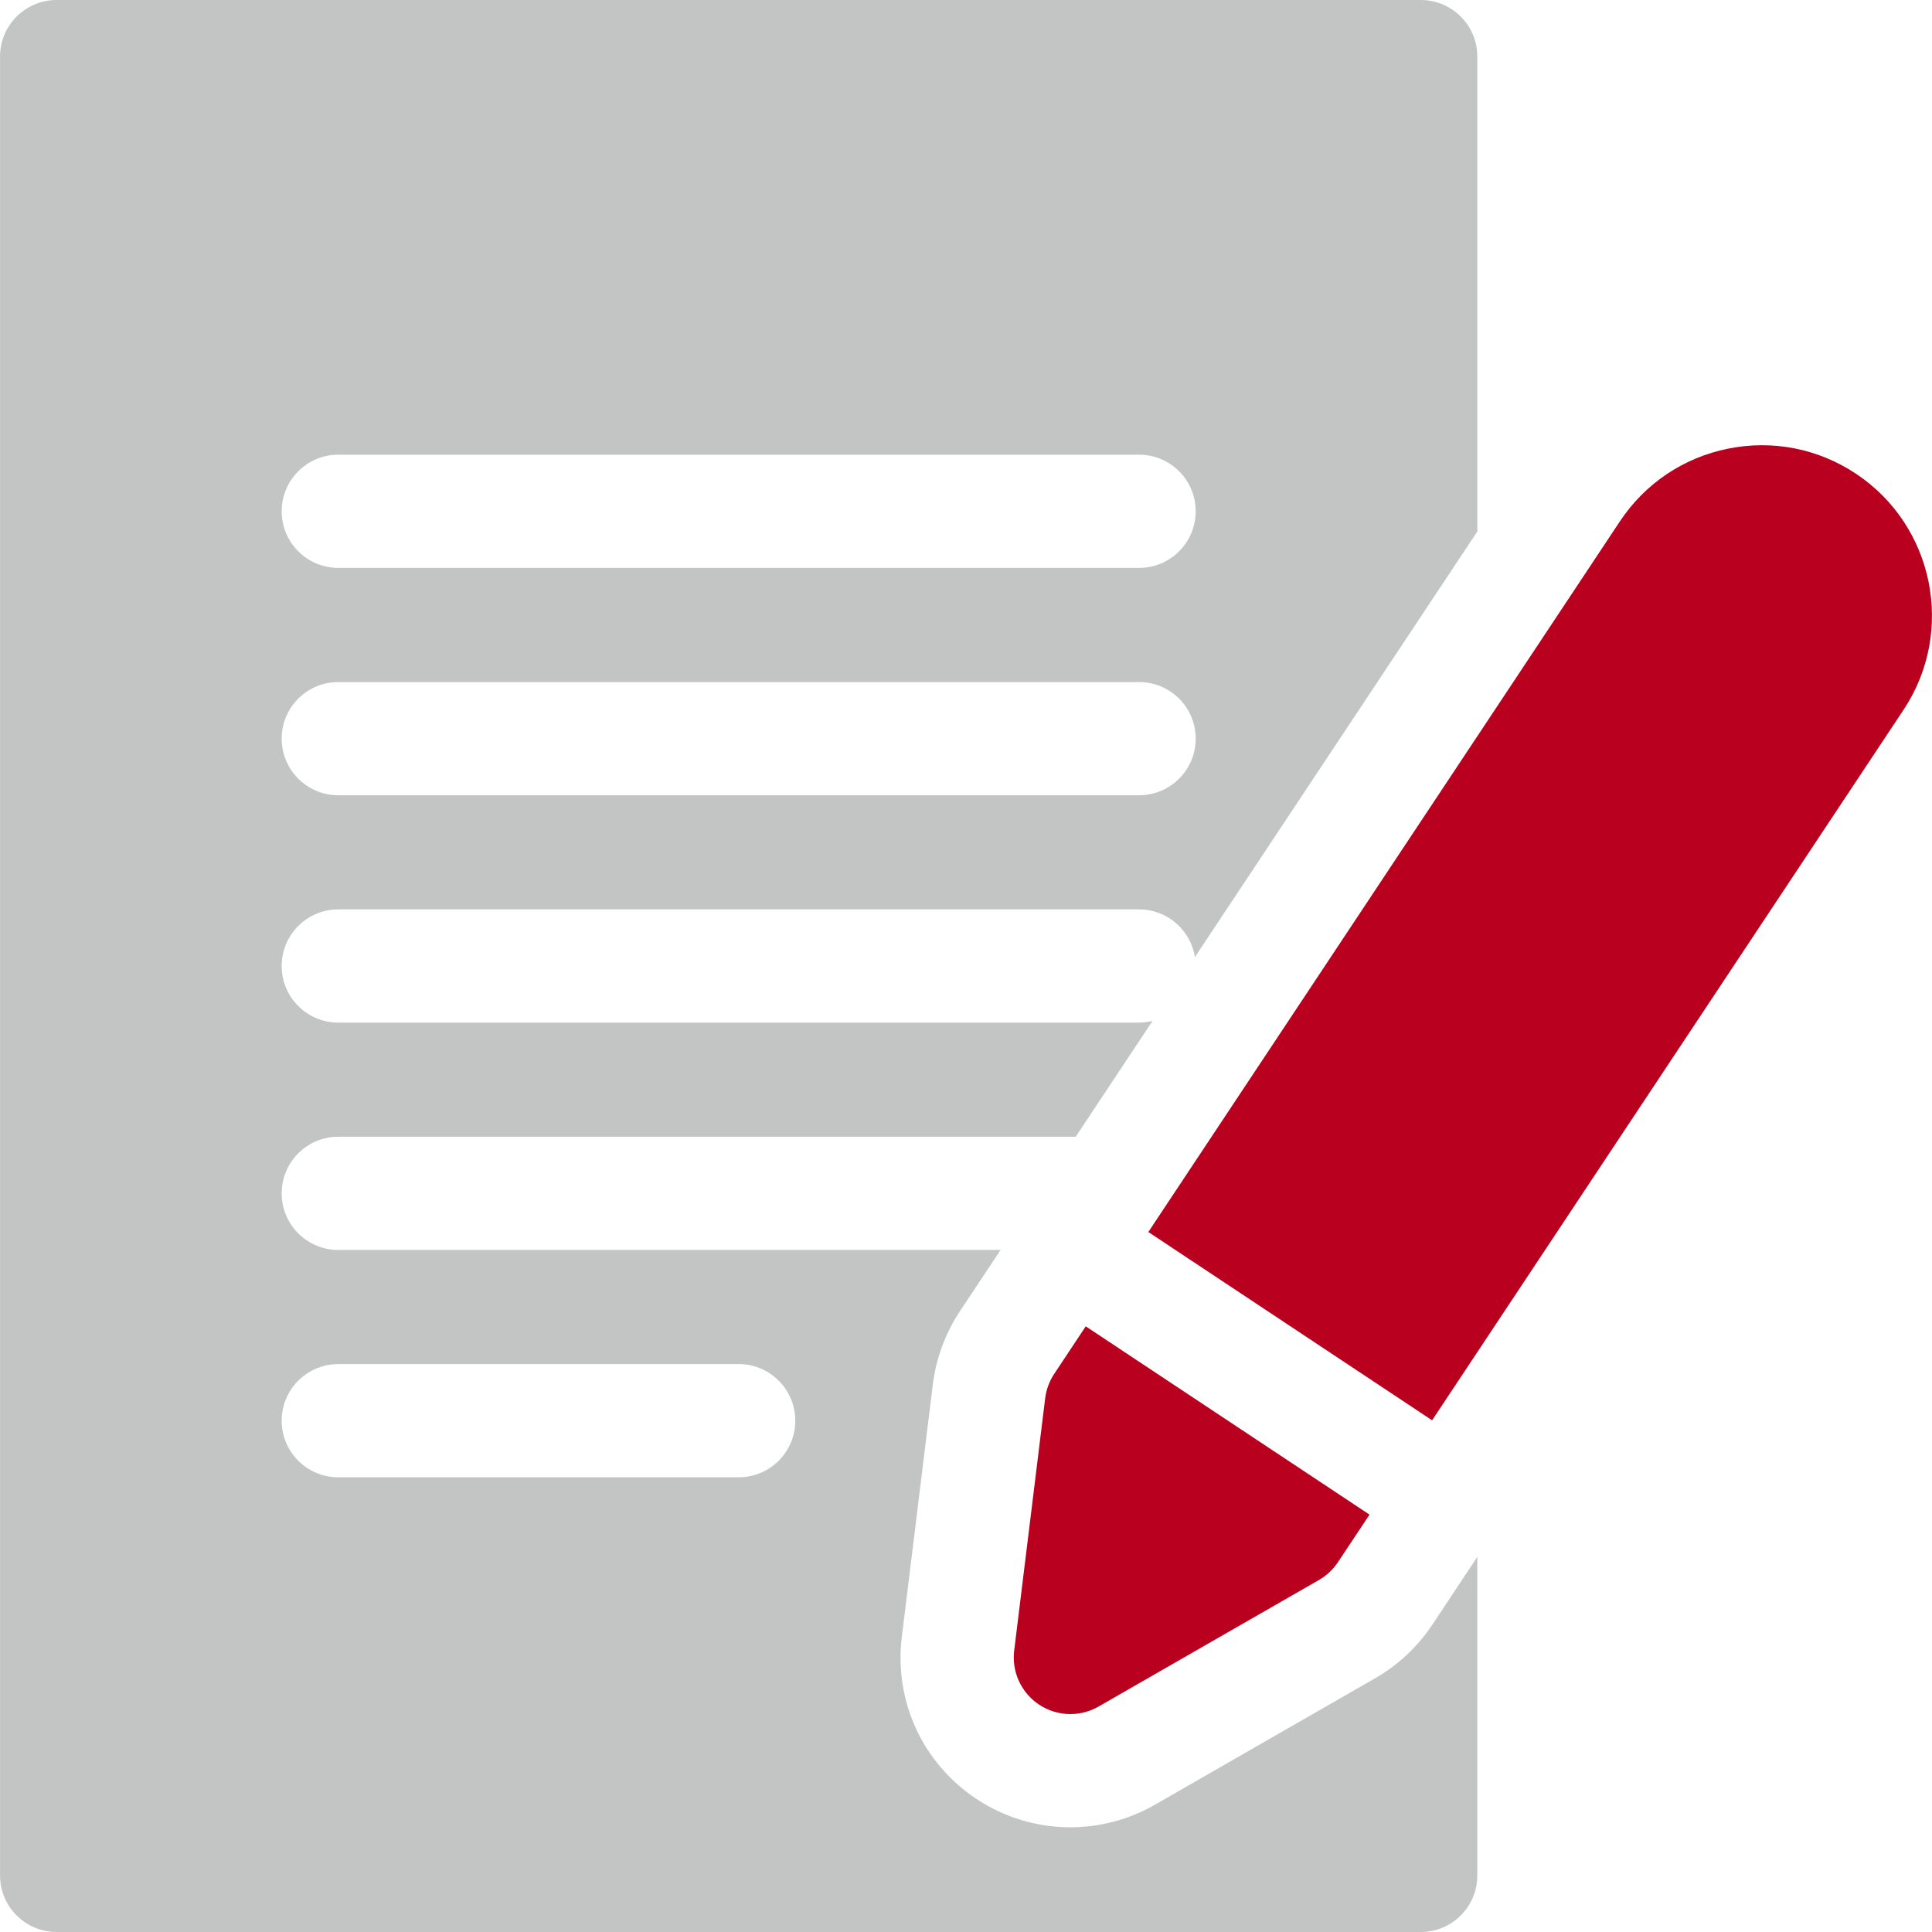
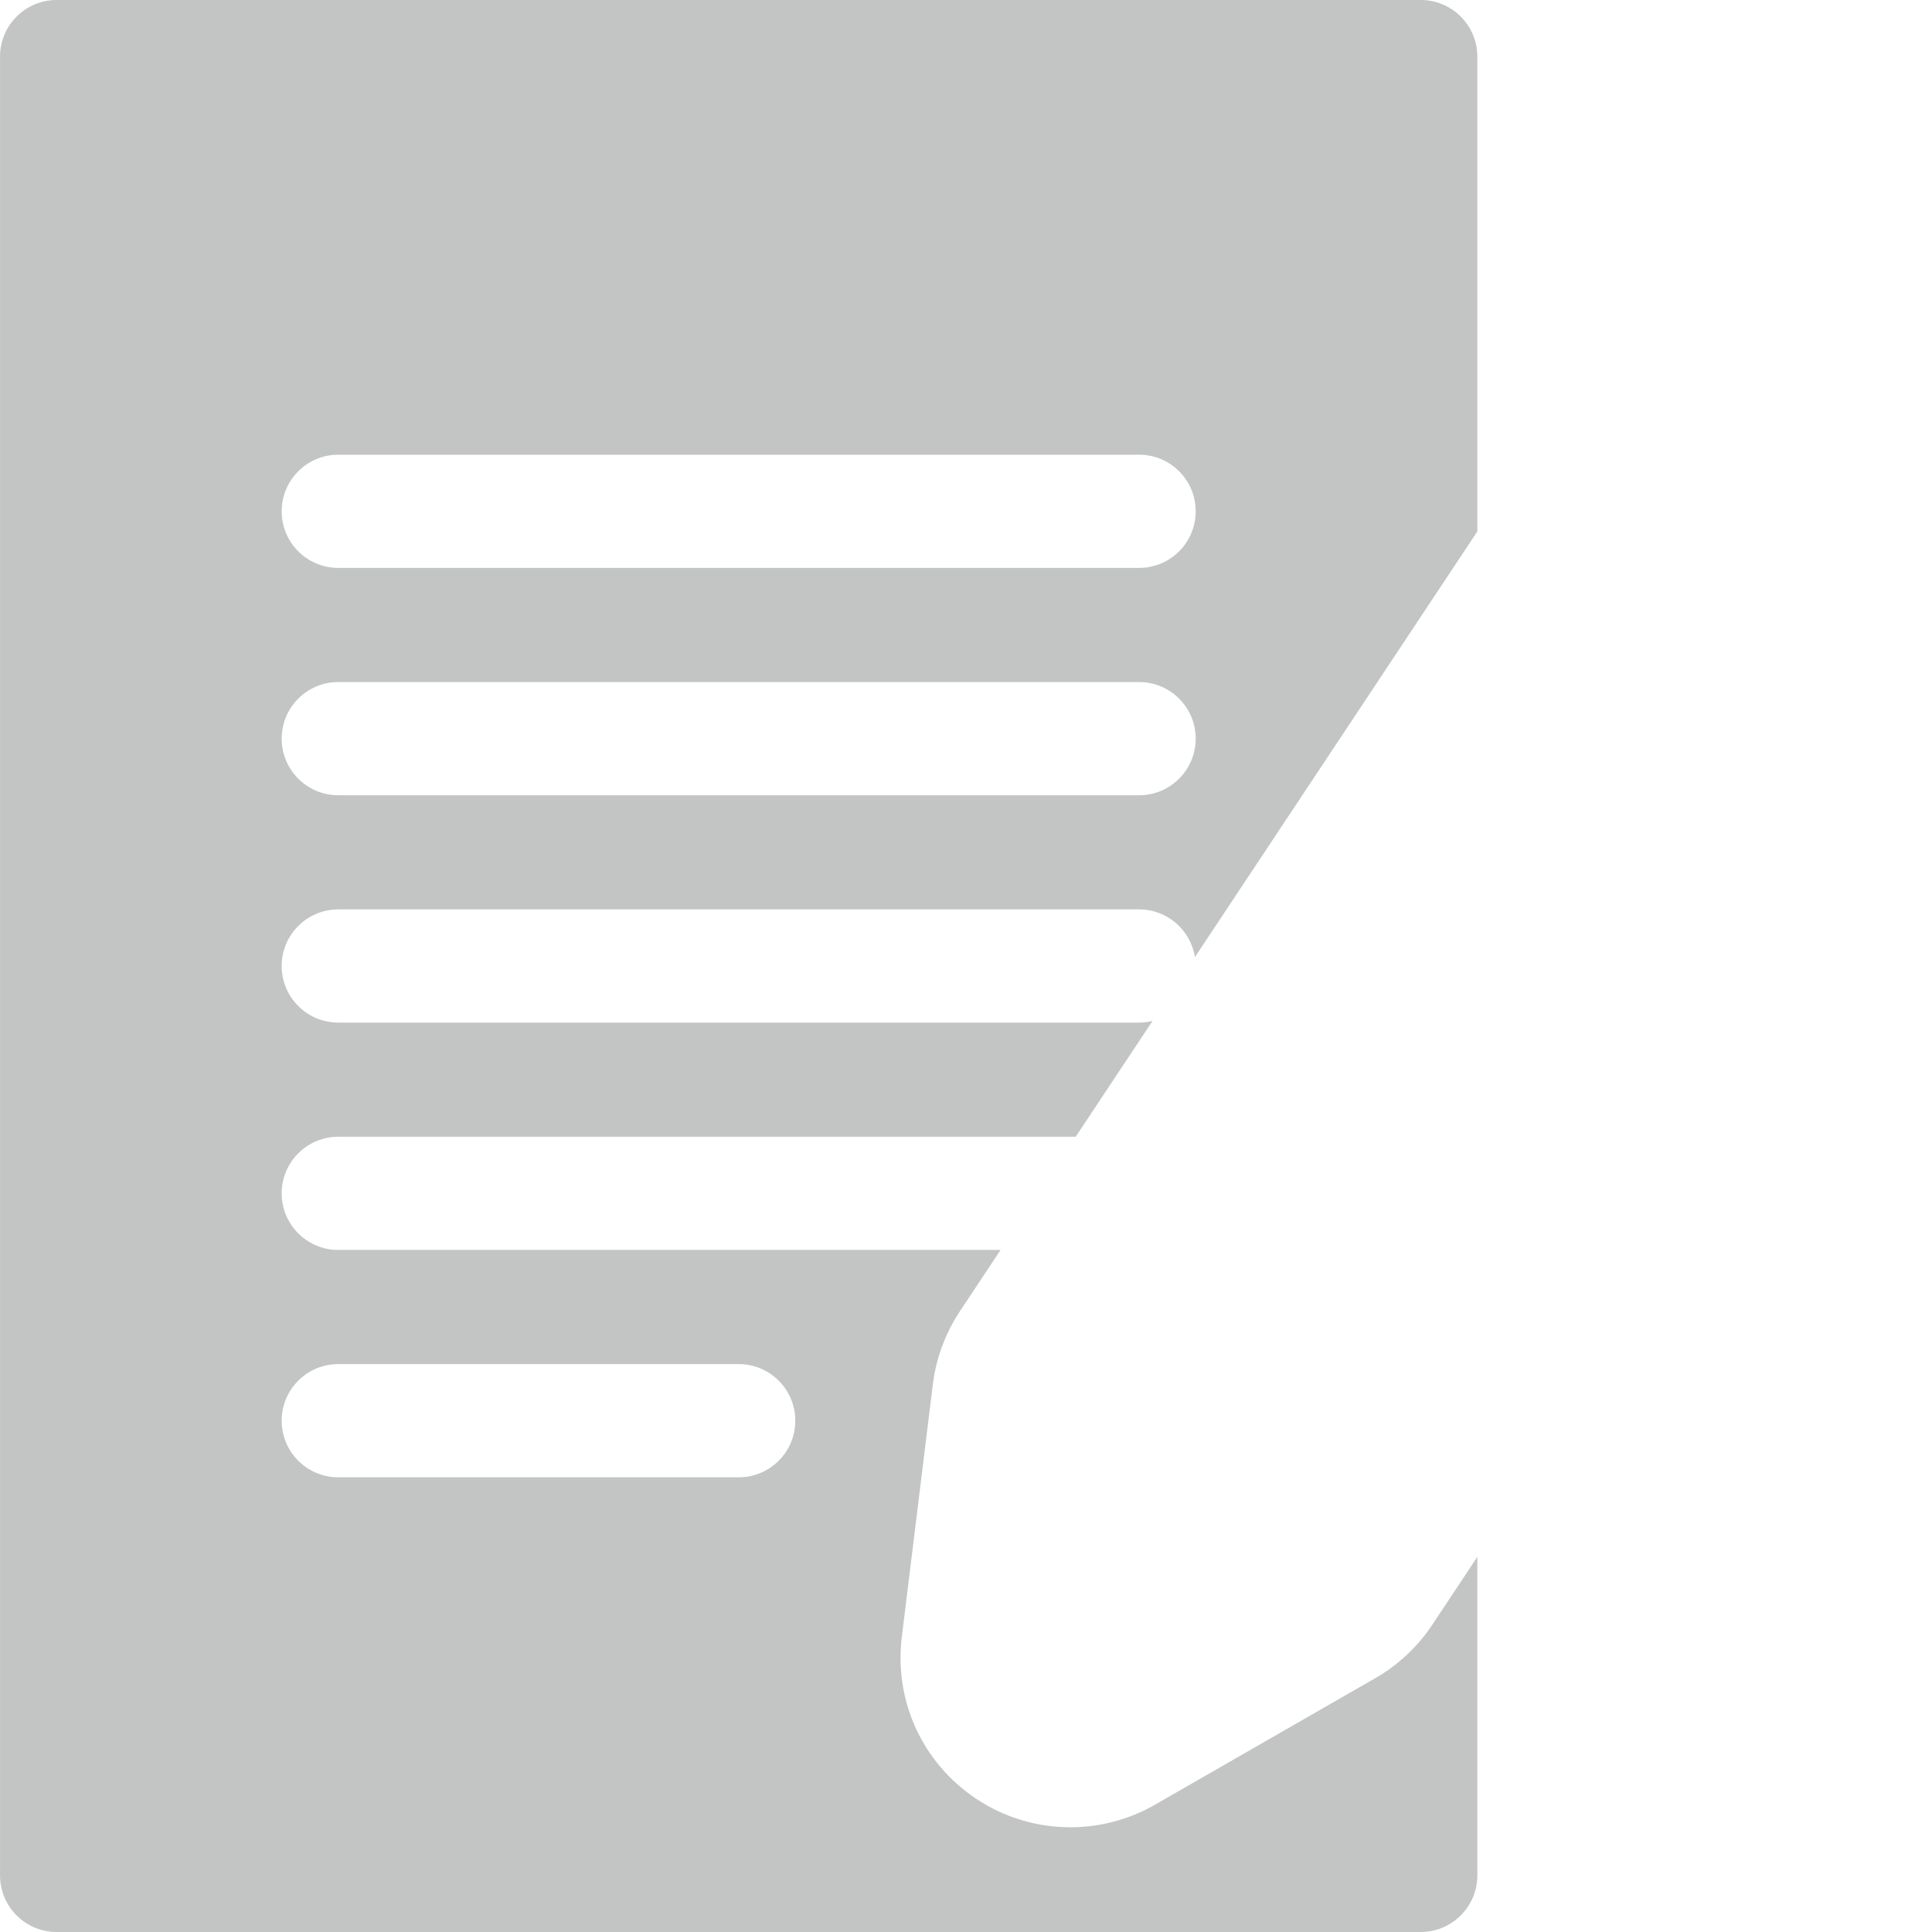
<svg xmlns="http://www.w3.org/2000/svg" version="1.1" id="Layer_1" x="0px" y="0px" viewBox="0 0 512 512" style="enable-background:new 0 0 512 512;" xml:space="preserve">
  <style type="text/css">
	.st0{fill:#C3C4C4;}
	.st1{fill:#B9001F;}
</style>
  <path class="st0" d="M364.487,444.721l-58.418,33.549c-6.81,3.91-14.558,5.977-22.409,5.977c-8.88,0-17.485-2.596-24.884-7.506  c-14.291-9.481-21.872-25.95-19.781-42.979l8.212-66.86c0.847-6.896,3.326-13.604,7.168-19.395l10.788-16.257H89.647  c-8.284,0-15-6.716-15-15s6.716-15,15-15H285.07l20.368-30.695c-1.145,0.28-2.336,0.445-3.567,0.445H89.647c-8.284,0-15-6.716-15-15  c0-8.284,6.716-15,15-15h212.223c7.477,0,13.659,5.477,14.796,12.634l74.843-112.788V15c0-8.284-6.716-15-15-15h-361.5  c-8.284,0-15,6.716-15,15v482c0,8.284,6.716,15,15,15h361.5c8.284,0,15-6.716,15-15v-84.412l-11.939,17.993  C375.728,436.37,370.513,441.26,364.487,444.721L364.487,444.721z M89.647,361.5h106.112c8.284,0,15,6.716,15,15s-6.716,15-15,15  H89.647c-8.284,0-15-6.716-15-15S81.362,361.5,89.647,361.5z M301.87,210.75H89.647c-8.284,0-15-6.716-15-15s6.716-15,15-15H301.87  c8.284,0,15,6.716,15,15S310.154,210.75,301.87,210.75z M301.87,150.5H89.647c-8.284,0-15-6.716-15-15s6.716-15,15-15H301.87  c8.284,0,15,6.716,15,15S310.154,150.5,301.87,150.5z" />
-   <path class="st1" d="M287.735,351.492l-8.362,12.602c-1.288,1.94-2.106,4.154-2.39,6.465l-8.212,66.858  c-0.692,5.64,1.86,11.187,6.594,14.327c2.507,1.664,5.398,2.502,8.295,2.502c2.573,0,5.151-0.661,7.469-1.992l58.414-33.546  c2.02-1.16,3.741-2.773,5.029-4.714l8.363-12.602L287.735,351.492z" />
-   <path class="st1" d="M491.831,125.532c-10.043-6.664-22.082-9.022-33.896-6.63c-11.814,2.39-21.99,9.236-28.655,19.279  L304.322,326.494l75.2,49.9L504.48,188.082C518.237,167.35,512.563,139.29,491.831,125.532L491.831,125.532z" />
</svg>